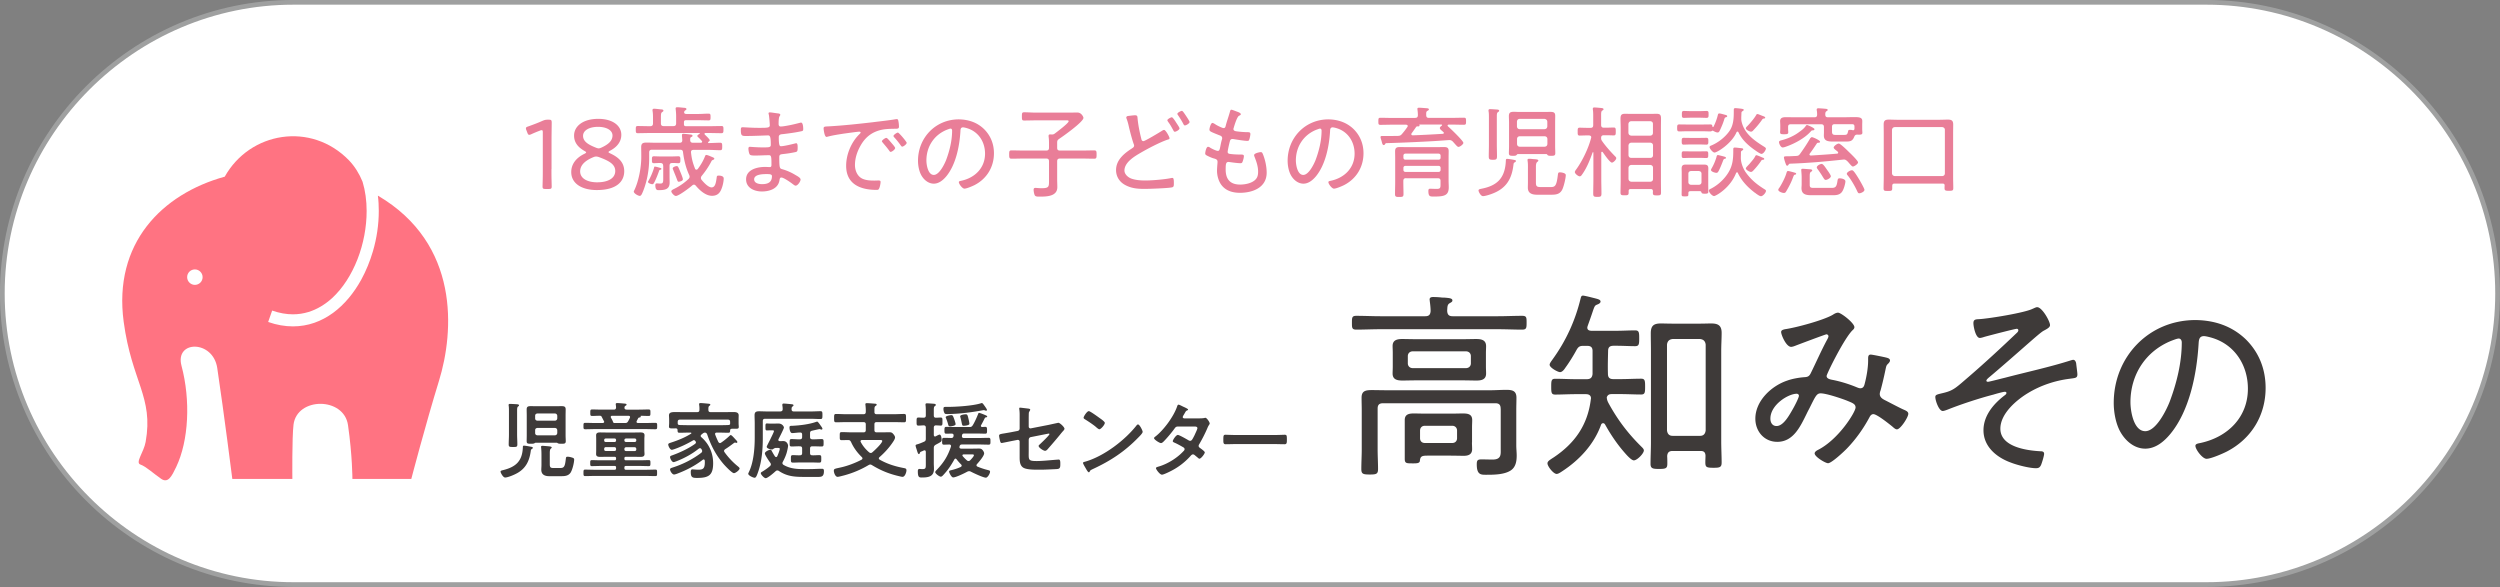
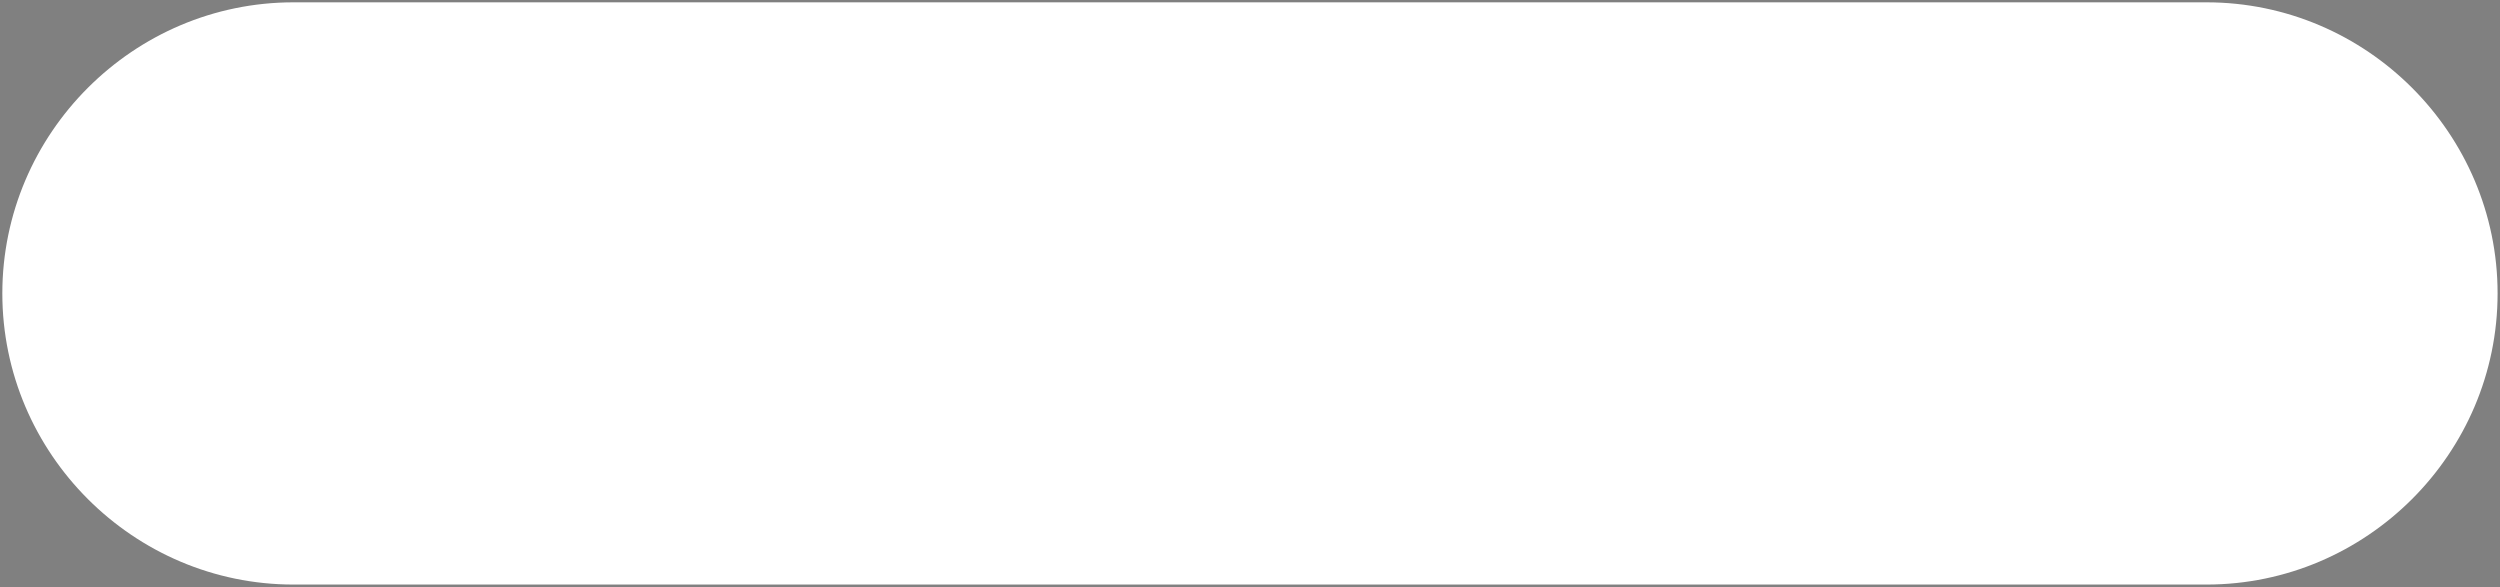
<svg xmlns="http://www.w3.org/2000/svg" viewBox="0 0 300.57 70.57">
  <rect x="0" y="0" width="300.57" height="70.57" fill="#808080" stroke="none" />
  <path d="M300.28 35.28c0 19.25-15.75 35-35 35h-230c-19.25 0-35-15.75-35-35s15.75-35 35-35h230c19.25 0 35 15.75 35 35z" fill-rule="evenodd" clip-rule="evenodd" fill="#fff" />
-   <path d="M300.28 35.28c0 19.25-15.75 35-35 35h-230c-19.25 0-35-15.75-35-35s15.75-35 35-35h230c19.25 0 35 15.75 35 35z" fill="none" stroke="#9fa0a0" stroke-width=".567" stroke-miterlimit="10" />
-   <path d="M174.66 38.02h5.45c.96 0 1.92-.05 2.88-.05.55 0 .55.19.55.84 0 .62-.02.82-.55.82-.96 0-1.92-.05-2.88-.05h-14.16c-.96 0-1.92.05-2.88.05-.53 0-.53-.22-.53-.82 0-.62 0-.84.53-.84.96 0 1.92.05 2.88.05h5.4c.43 0 .62-.17.65-.62 0-.36-.05-.82-.1-1.18 0-.07-.02-.14-.02-.22 0-.26.24-.29.43-.29.31 0 .65.02.94.05.14.02.26.02.41.02.55.05.96.07.96.34 0 .17-.14.22-.34.34-.29.17-.26.48-.29.91.03.48.22.65.67.65zm5.76 11.11c0-.46-.19-.65-.65-.65H166.3c-.48 0-.67.19-.67.65v4.92c0 .77.05 1.56.05 2.33 0 .6-.19.67-.98.67-.84 0-1.03-.07-1.03-.67 0-.77.05-1.56.05-2.33v-4.7c0-.5-.02-1.01-.02-1.54 0-.82.5-.91 1.22-.91.62 0 1.25.02 1.9.02h12.34c.65 0 1.3-.05 1.94-.05.7 0 1.22.1 1.22.94 0 .5-.02.98-.02 1.49v4.25c0 .41.05.82.05 1.22 0 .65-.1 1.37-.7 1.78-.79.53-2.09.53-3.02.53-.6 0-1.08-.02-1.08-1.25 0-.5.1-.6.62-.6.29 0 .7.02 1.3.02 1.06 0 .96-.67.96-1.27v-4.85zm-1.77-5.06c0 .29.02.55.02.84 0 .72-.55.84-1.15.84-.53 0-1.03-.02-1.56-.02h-5.81c-.53 0-1.03.02-1.54.02-.6 0-1.18-.1-1.18-.84 0-.26.02-.5.02-.84v-1.63c0-.36-.02-.58-.02-.84 0-.72.55-.84 1.15-.84.53 0 1.03.02 1.56.02h5.81c.53 0 1.03-.02 1.54-.02.62 0 1.18.12 1.18.86 0 .26-.02.55-.02.82v1.63zm-1.68 9.12c0 .26.02.53.02.82 0 .6-.43.79-.98.79-.53 0-1.06-.02-1.58-.02h-2.83c-.67 0-.84.1-.89.62-.02.34-.48.31-.96.31-.67 0-.86-.02-.86-.55V50.5c0-.67.48-.79 1.06-.79.5 0 1.01.02 1.49.02h3c.48 0 .98-.02 1.46-.02.6 0 1.1.1 1.1.79 0 .29-.02.58-.02.84v1.85zm-7.71-9.51c0 .34.24.58.6.58h6.38c.36 0 .6-.24.6-.58v-.86c0-.34-.24-.58-.6-.58h-6.38c-.36 0-.6.24-.6.58v.86zm1.47 9c0 .36.22.58.58.58h3.29c.34 0 .58-.22.58-.58v-.91c0-.34-.24-.58-.58-.58h-3.29c-.36 0-.58.24-.58.58v.91zm22.01-1.8c-.14 0-.22.1-.26.22-.84 2.33-2.59 4.2-4.63 5.54-.19.12-.48.34-.7.34-.38 0-1.1-.91-1.1-1.27 0-.24.24-.38.53-.58l.22-.14c2.54-1.7 4.08-3.89 4.46-6.96 0-.05.02-.1.02-.14 0-.38-.29-.5-.6-.5h-1.25c-.82 0-1.68.05-2.45.05-.46 0-.48-.24-.48-.96 0-.7.02-.94.48-.94.82 0 1.63.05 2.45.05h1.34c.43 0 .65-.17.7-.62V42.2c0-.46-.22-.62-.67-.62h-.43c-.43 0-.6.1-.82.48-.36.67-.91 1.56-1.37 2.18-.12.19-.36.5-.62.5s-1.25-.53-1.25-.89c0-.19.26-.5.36-.65 1.61-2.23 2.71-4.63 3.36-7.3.05-.17.07-.36.29-.36.14 0 .84.17 1.03.22.74.19 1.08.24 1.08.5 0 .17-.22.29-.36.34-.34.14-.34.14-.65 1.06-.12.36-.29.84-.53 1.51-.02.07-.05.14-.05.22 0 .29.22.36.46.38h3.05c.77 0 1.54-.05 2.23-.05.48 0 .5.24.5.96 0 .7-.02.94-.5.94-.7 0-1.46-.05-2.23-.05h-.34c-.46 0-.67.17-.67.62-.02.91-.05 1.82-.02 2.74 0 .46.19.65.65.65h.89c.82 0 1.63-.05 2.45-.05.46 0 .48.24.48.96 0 .7-.02.94-.48.94-.82 0-1.63-.05-2.45-.05h-1.06c-.31 0-.5.07-.62.38.02.29.07.43.19.67 1.1 2.02 2.33 3.65 3.96 5.26.12.12.31.29.31.46 0 .38-.82 1.2-1.2 1.2-.31 0-.89-.67-1.1-.91-.91-1.03-1.7-2.21-2.35-3.38-.06-.1-.13-.18-.25-.18zm8.35 3.34c-.43 0-.62.19-.65.62.02.31.02.6.02.89 0 .58-.17.65-1.01.65-.72 0-1.01-.05-1.01-.6 0-.86.05-1.73.05-2.59V42.15c0-.67-.02-1.37-.02-2.06 0-.89.31-1.2 1.2-1.2.46 0 .89.02 1.34.02h3.43c.43 0 .86-.02 1.3-.02.82 0 1.25.24 1.25 1.13 0 .72-.05 1.44-.05 2.14v10.92c0 .84.05 1.7.05 2.54 0 .58-.26.62-.98.62-.84 0-.98-.07-.98-.65 0-.29.02-.55.02-.82-.02-.38-.19-.55-.58-.55h-3.38zm3.31-1.82c.41 0 .62-.24.67-.65V41.43c-.05-.41-.26-.62-.67-.67h-3.31c-.41.05-.62.26-.67.67v10.32c.05.41.26.65.67.65h3.31zm18.55-13.06c0 .14-.1.26-.22.36-1.01.98-3.12 5.26-3.12 5.5 0 .36.48.43.86.5.91.19 1.9.5 2.76.86.12.05.29.12.43.12.36 0 .46-.26.53-.55.22-.84.41-1.9.41-2.78v-.19c0-.24 0-.53.31-.53.19 0 1.7.31 1.94.38.17.05.38.12.38.34 0 .1-.07.19-.14.29-.29.29-.29.26-.41.84-.17.82-.36 1.63-.58 2.45-.05.1-.1.31-.1.43 0 .38.29.58.6.74.48.24 1.87.98 2.28 1.15.22.1.55.22.55.5 0 .41-.94 1.87-1.37 1.87-.19 0-.41-.22-.55-.34-.38-.31-1.85-1.49-2.28-1.49-.22 0-.36.17-.46.36-.7 1.32-1.63 2.64-2.69 3.74-.34.36-1.87 1.8-2.3 1.8-.31 0-1.61-.77-1.61-1.18 0-.19.24-.34.38-.41 2.52-1.27 4.54-4.58 4.54-5.11 0-.43-.38-.55-1.08-.84-.67-.26-2.45-.86-3.12-.86-.46 0-.62.34-1.22 1.54-.12.26-.29.55-.46.91-.74 1.49-1.58 3.38-3.53 3.38-1.58 0-2.64-1.27-2.64-2.78 0-2.14 1.92-3.94 3.82-4.58.6-.22 1.39-.36 2.02-.41.41-.02.62-.07.82-.48.65-1.32 1.25-2.69 1.94-3.98.07-.12.19-.34.19-.46 0-.17-.17-.24-.24-.24-.1 0-3.34 1.22-3.65 1.34-.17.07-.43.17-.6.17-.6 0-1.2-1.46-1.2-1.78 0-.24.26-.29.46-.34 1.34-.19 4.63-1.08 5.74-1.73.19-.12.41-.26.65-.26.38.02 1.96 1.25 1.96 1.75zm-10.1 10.99c0 .48.24.89.74.89.86 0 1.58-1.39 1.97-2.06.17-.29.72-1.34.72-1.58 0-.14-.12-.24-.26-.24-.99-.01-3.17 1.31-3.17 2.99zm33.62-11.25c0 .26-.29.43-.74.67-.29.14-1.1.86-2.02 1.66-.6.53-3.55 3.12-4.63 4.01-.1.1-.26.22-.26.36 0 .05.05.12.19.12.17 0 1.7-.41 2.02-.48 2.66-.7 5.35-1.27 7.99-2.11.07-.02.17-.05.24-.05.24 0 .34.29.36.48.02.22.14 1.06.14 1.27 0 .46-.26.43-.96.53-1.73.22-3.43.79-4.92 1.68-1.44.86-3.38 2.5-3.38 4.32 0 2.18 3.14 2.62 4.78 2.71.22 0 .48.02.48.31 0 .24-.26 1.08-.36 1.32-.14.31-.29.41-.62.41-.79 0-2.26-.38-3-.67-1.73-.62-3.31-1.92-3.31-3.89 0-1.75 1.2-3.17 2.52-4.18.1-.07.24-.17.24-.31 0-.1-.1-.14-.19-.14-.19 0-1.13.26-1.37.34-1.61.41-3.96 1.18-5.5 1.8-.14.05-.43.17-.6.17-.46 0-.89-1.25-.89-1.68 0-.29.24-.31 1.01-.5 1.2-.29 1.51-.65 3.05-1.97 1.97-1.7 3.89-3.48 5.78-5.28.07-.07.14-.17.14-.26 0-.12-.07-.19-.19-.19-.22 0-3.43.84-3.86.96-.14.05-.43.14-.58.14-.5 0-.77-1.37-.77-1.78 0-.46.29-.46.7-.48 1.2-.07 5.5-.77 6.43-1.25.14-.05.38-.19.53-.19.59-.01 1.55 1.69 1.55 2.15zm23.57 1.75c1.58 1.58 2.35 3.58 2.35 5.81 0 3.29-1.7 6.1-4.63 7.63-.5.26-1.94.89-2.47.89-.5 0-1.34-1.13-1.34-1.56 0-.26.38-.29.6-.34 3.26-.7 5.71-3.07 5.71-6.53 0-2.78-1.54-5.26-4.27-6.1-.22-.07-.79-.22-1.01-.22-.62 0-.62.53-.65.98-.22 3.55-1.08 7.99-3.41 10.8-.74.89-1.75 1.75-3 1.75-1.37 0-2.47-1.01-3.07-2.16-.5-.98-.72-2.26-.72-3.34 0-5.54 4.22-9.96 9.82-9.96 2.3.02 4.41.72 6.09 2.35zm-8.98.14c-3.1 1.25-4.92 4.08-4.92 7.39 0 1.06.38 3.48 1.78 3.48 1.3 0 2.54-2.52 2.95-3.58.86-2.3 1.44-4.73 1.44-7.08 0-.26-.12-.48-.38-.48-.22.01-.67.2-.87.27zM63.82 54.17c-.15 1.18-.56 2.11-1.63 2.71-.31.18-1.11.53-1.46.53-.26 0-.55-.59-.55-.7 0-.13.16-.15.35-.2 1.5-.38 2.25-1.08 2.33-2.67.01-.19 0-.26.14-.26s.57.08.73.11c.17.03.33.04.33.15 0 .08-.08.12-.14.16-.08.06-.09.09-.1.17zm-2.63-4.71c0-.23 0-.46-.03-.67-.01-.04-.01-.07-.01-.1 0-.12.09-.13.18-.13.15 0 .64.03.81.04.09.01.26.02.26.13 0 .07-.05.1-.11.14-.11.08-.12.25-.12.53v2.84c0 .4.03.79.03 1.19 0 .31-.12.31-.51.31-.42 0-.53-.01-.53-.31 0-.4.03-.79.03-1.19v-2.78zm3.2 3.77c-.05.01-.07.02-.11.05-.1.06-.22.07-.34.07h-.09c-.33 0-.53.02-.53-.3 0-.23.01-.47.01-.71v-2.39c0-.24-.01-.48-.01-.72 0-.35.16-.4.53-.4.17 0 .37.01.63.01h2.37c.25 0 .46-.01.63-.01.36 0 .53.05.53.39 0 .24-.01.49-.01.73v2.39c0 .24.02.48.02.71 0 .32-.21.3-.55.3h-.09c-.11 0-.23-.01-.32-.06a.266.266 0 00-.1-.06h-2.57zm2.33-2.65c.17-.02.26-.11.28-.28v-.31c-.02-.17-.11-.26-.28-.28h-2.11c-.17.02-.27.11-.27.28v.31c0 .17.1.26.27.28h2.11zm-2.11.87c-.17.02-.27.1-.27.28v.33c0 .17.1.26.27.28h2.11c.17-.02.26-.11.28-.28v-.33c-.02-.18-.11-.26-.28-.28h-2.11zm2.73 4.82c.47 0 .58-.16.68-1.04.03-.24.03-.32.22-.32.15 0 .35.04.5.09.21.06.29.11.29.25 0 .38-.22 1.28-.44 1.59-.27.38-.69.41-1.12.41h-1.44c-.52 0-.95-.18-.95-.77 0-.19.02-.37.02-.56v-1.27c0-.23-.01-.58-.04-.82 0-.03-.01-.07-.01-.1 0-.1.07-.13.17-.13.05 0 .14.01.19.01l.34.03c.38.03.58.05.58.16 0 .06-.05.09-.11.14-.11.1-.12.33-.12.56v1.3c0 .41.09.47.5.47h.74zm6.45-7.02c.2 0 .27-.08.28-.28l-.03-.29c-.01-.02-.01-.06-.01-.08 0-.12.08-.14.18-.14.23 0 .62.04.86.06.08.01.26.01.26.13 0 .07-.06.09-.13.14-.09.05-.11.11-.12.2v.04c0 .17.13.22.28.22h1.44c.39 0 .77-.02 1.16-.02.25 0 .24.09.24.39 0 .32 0 .39-.24.39-.3 0-.6-.02-.9-.02-.02 0-.03.01-.03.05.02.1-.02.13-.11.15-.09.01-.16.02-.2.11-.06.11-.11.21-.17.32-.01.03-.02.06-.02.1 0 .1.08.13.17.14h.89c.4 0 .79-.02 1.19-.02.23 0 .23.08.23.39 0 .3 0 .38-.23.38-.4 0-.79-.02-1.19-.02h-6.02c-.39 0-.79.02-1.19.02-.23 0-.23-.08-.23-.38 0-.31 0-.39.23-.39.4 0 .8.02 1.19.02h.89c.09-.01.18-.04.18-.15 0-.03-.01-.05-.03-.08-.07-.13-.19-.36-.25-.48-.03-.07-.09-.16-.18-.16-.33-.01-.65.02-.98.02-.23 0-.23-.09-.23-.39 0-.3 0-.39.24-.39.39 0 .77.02 1.16.02h1.42zm.28 5.86c0-.13-.05-.19-.19-.19h-.94c-.25 0-.51.01-.77.01-.25 0-.5-.03-.5-.34 0-.14.01-.27.01-.46V52.8c0-.2-.01-.33-.01-.46 0-.31.23-.35.48-.35.27 0 .53.01.79.01h3.27c.26 0 .52-.01.77-.01s.51.03.51.34c0 .15-.02.28-.02.47v1.33c0 .19.02.32.02.46 0 .31-.25.34-.5.34-.26 0-.52-.01-.78-.01h-.95c-.13 0-.19.05-.19.19v.04c0 .13.06.19.19.19h1.67c.36 0 .71-.02 1.07-.02.2 0 .2.1.2.36 0 .25 0 .36-.2.36-.36 0-.71-.02-1.07-.02h-1.67c-.13 0-.19.05-.19.19v.08c0 .13.06.19.19.19h2.37c.39 0 .78-.02 1.17-.02.21 0 .2.1.2.39 0 .28.01.39-.2.39-.39 0-.78-.02-1.17-.02h-6.11c-.39 0-.78.02-1.17.02-.2 0-.2-.12-.2-.39 0-.28 0-.39.2-.39.39 0 .78.02 1.17.02h2.36c.14 0 .19-.06.19-.19v-.08c0-.14-.05-.19-.19-.19h-1.66c-.35 0-.71.02-1.07.02-.19 0-.19-.12-.19-.36 0-.25 0-.36.19-.36.36 0 .72.02 1.07.02h1.66c.14 0 .19-.06.19-.19v-.04zm-1.24-2.39c-.12 0-.19.07-.19.19v.04c0 .12.07.19.19.19h1.05c.12 0 .19-.07.19-.19v-.04c0-.12-.07-.19-.19-.19h-1.05zm1.24 1.23c-.01-.11-.07-.19-.19-.19h-1.05c-.12 0-.18.08-.19.19v.08c0 .12.07.19.19.19h1.05c.12 0 .19-.07.19-.19v-.08zm-.22-3.09h1.28c.21 0 .29-.04.4-.23.07-.13.14-.26.2-.4.01-.03.02-.06.02-.09 0-.11-.09-.15-.19-.15H73.6c-.09 0-.17.03-.17.14 0 .03.01.05.02.09.08.13.19.32.24.47.03.08.06.16.16.17zm1.22 2.09c0 .12.08.18.19.19h1.04c.12 0 .2-.07.2-.19v-.04c0-.12-.08-.19-.2-.19h-1.04c-.11.01-.19.07-.19.19v.04zm1.23 1.28c.12 0 .2-.07.2-.19v-.08c-.01-.11-.08-.19-.2-.19h-1.04c-.11.01-.18.08-.19.19v.08c0 .12.08.18.19.19h1.04zm8.03-1.98c-.04.04-.09.09-.09.16s.04.12.09.16c.92.8 1.41 1.91 1.41 3.12 0 1.47-.56 1.77-1.94 1.77-.55 0-.75-.06-.75-.72 0-.14.02-.31.2-.31.03 0 .09.01.13.01.18.01.37.03.55.03.56 0 .81-.09.81-.89 0-.07 0-.13-.01-.2-.01-.08-.05-.14-.13-.14-.05 0-.08.02-.11.04-.93.72-2 1.27-3.1 1.68-.08.03-.26.09-.35.09-.22 0-.48-.41-.48-.62 0-.13.16-.17.34-.23 1.2-.38 2.4-.99 3.41-1.76.06-.06.11-.11.11-.21 0-.09-.04-.15-.08-.22s-.09-.12-.18-.12c-.06 0-.1.02-.16.06-.8.64-1.73 1.14-2.68 1.51-.09.03-.26.1-.34.1-.2 0-.42-.43-.42-.61 0-.13.13-.16.27-.21.93-.34 1.93-.8 2.73-1.37.06-.05.11-.1.11-.18 0-.07-.04-.12-.08-.17-.03-.04-.07-.1-.17-.1-.04 0-.07.01-.1.03-.74.43-1.43.76-2.24 1.05-.07.02-.23.08-.31.08-.21 0-.43-.45-.43-.64 0-.13.17-.17.31-.22.84-.27 1.67-.6 2.42-1.07.03-.01.05-.04.05-.07 0-.05-.05-.07-.09-.07h-.2c-.38 0-.76.02-1.14.02-.24 0-.22-.14-.23-.33-.01-.16-.1-.2-.24-.2-.08.01-.16.01-.24.01-.38 0-.55.01-.55-.23 0-.13.02-.27.02-.41v-.4c0-.23-.02-.41-.02-.52 0-.36.28-.41.8-.41.25 0 .54.01.88.01h1.7c.2 0 .28-.08.28-.27.01-.2 0-.4-.03-.59 0-.03-.01-.06-.01-.09 0-.13.1-.14.19-.14.2 0 .76.06.97.08.07.01.19.02.19.12 0 .06-.06.09-.12.14-.11.08-.12.21-.11.49 0 .19.09.26.28.26h1.69c.35 0 .7-.01 1.06-.01.28 0 .61.04.61.4 0 .11-.01.31-.01.53v.45c0 .13.02.27.02.41 0 .24-.16.22-.55.22h-.25c-.13 0-.22.03-.24.17 0 .2 0 .31-.23.31-.38 0-.76-.02-1.13-.02h-.24c-.11 0-.21.04-.21.17 0 .03.01.05.02.08.11.31.23.56.37.87.05.07.1.14.2.14.06 0 .1-.03.15-.06.34-.23.66-.49.96-.77.07-.06.12-.13.19-.13.08 0 .25.17.6.56.08.08.19.2.19.27 0 .06-.04.11-.1.11-.03 0-.06-.01-.09-.02s-.06-.02-.09-.02c-.04 0-.07.02-.11.04-.35.26-.7.53-1.08.76-.07.06-.13.12-.13.21 0 .06.03.1.06.15.45.63.99 1.2 1.59 1.69.06.05.22.17.22.26 0 .2-.49.57-.68.57-.24 0-1.08-.9-1.26-1.11-.91-1.07-1.5-2.2-1.95-3.53-.05-.14-.12-.22-.28-.24-.12.02-.17.04-.27.12l-.15.12zm3.45-1.52c0-.19-.08-.28-.28-.28h-5.74c-.2 0-.28.09-.28.28v.19c.02.15.11.17.24.18.37.01.74.02 1.11.02h3.59c.37 0 .75 0 1.13-.02.12 0 .23-.03.23-.16v-.21zm9.69-1.26c.41 0 .82-.03 1.17-.03.23 0 .24.1.24.47s-.01.47-.24.47c-.39 0-.78-.03-1.17-.03h-5.49c-.19 0-.27.09-.27.28v2.05c0 1.35-.12 2.84-.58 4.11-.14.4-.24.65-.4.65-.18 0-.77-.27-.77-.48 0-.05.05-.14.07-.19.58-1.17.71-2.87.71-4.16v-1.74c0-.31-.02-.62-.02-.94 0-.39.18-.48.55-.48.32 0 .64.02.96.02h1.59c.19-.02.27-.08.28-.27 0-.15-.01-.31-.04-.45v-.09c0-.12.08-.14.18-.14.15 0 .75.06.93.08.08.01.23.02.23.13 0 .07-.05.09-.12.15-.11.08-.11.19-.11.33 0 .19.1.26.27.26h2.03zm-4.67 4.57c-.06 0-.62-.08-.62-.33 0-.06.24-.51.39-.81.07-.13.11-.23.13-.27.06-.12.35-.7.35-.79 0-.11-.12-.1-.2-.1h-.2c-.21 0-.4.01-.44.01-.19 0-.18-.13-.18-.42 0-.28-.01-.42.18-.42.04 0 .23.02.44.02h.32c.21 0 .42-.01.62-.01.48 0 .66.38.66.48 0 .14-.54 1.19-.65 1.4-.01.03-.02.06-.02.09 0 .1.07.14.16.15.15 0 .29-.01.44-.01.42 0 .57.4.57.56 0 .15-.08.5-.12.66-.09.41-.31.91-.51 1.27-.03.06-.05.1-.05.16 0 .1.06.16.13.21.78.46 1.59.51 2.43.51h.7c.51 0 1.01-.04 1.52-.04.18 0 .21.12.21.28 0 .72-.34.7-.82.7h-1.39c-1.21 0-2.17-.02-3.21-.72a.3.3 0 00-.18-.06c-.09 0-.15.04-.21.09-.19.18-.95.84-1.19.84-.19 0-.59-.43-.59-.6 0-.1.13-.16.22-.21.29-.18.64-.42.89-.65.06-.06.1-.11.1-.2 0-.08-.03-.13-.07-.19-.14-.19-.65-.93-.65-1.13 0-.22.52-.44.65-.44.12 0 .16.11.2.19.11.21.23.41.36.61.04.04.08.08.14.08.07 0 .11-.04.14-.1.08-.17.3-.72.3-.89 0-.12-.16-.11-.35-.11h-.15c-.11.01-.23.09-.33.16-.04.03-.07.03-.12.03zm4.59.43c0 .19.08.27.28.27.27.01.55-.02.83-.02.26 0 .24.14.24.45s.01.45-.24.45c-.32 0-.63-.02-.95-.02h-1.27c-.32 0-.63.02-.95.02-.26 0-.24-.14-.24-.45s-.02-.45.24-.45c.28 0 .56.03.83.02.2 0 .28-.08.28-.27v-.53c0-.2-.08-.28-.28-.28-.33-.01-.66.02-.99.02-.24 0-.23-.13-.23-.45 0-.3-.01-.44.22-.44.34 0 .67.04 1 .03.2 0 .28-.09.28-.28v-.29c0-.15-.06-.25-.22-.25h-.04c-.24 0-.73.07-.94.07-.25 0-.32-.49-.32-.65 0-.24.08-.22.4-.23.84-.04 2.01-.18 2.8-.47.03-.01.1-.03.13-.03.1 0 .37.41.43.5.06.08.2.26.2.36 0 .05-.05.1-.1.1-.04 0-.1-.02-.13-.03a.308.308 0 00-.13-.03c-.03 0-.75.16-.87.19-.2.04-.26.12-.26.32v.44c0 .19.08.26.28.28h.15c.32 0 .65-.03.97-.03.24 0 .23.13.23.45 0 .31.01.44-.23.44-.32 0-.65-.02-.97-.02h-.15c-.2 0-.28.08-.28.28v.53zm7.74-4.95c0 .2.08.28.28.28h2.05c.41 0 .83-.03 1.24-.03.24 0 .23.13.23.5 0 .38.01.5-.23.5-.41 0-.83-.02-1.24-.02h-2.05c-.2 0-.28.08-.28.27v.68c0 .2.08.28.28.28h.67c.28 0 .55-.01.82-.01.21 0 .33.02.47.18.1.11.24.29.24.44 0 .19-.19.46-.29.61-.45.66-.99 1.25-1.58 1.76-.05.05-.08.09-.08.15 0 .08.05.12.11.16.95.53 1.87.81 2.93 1.01.19.04.28.07.28.28 0 .2-.17.77-.47.77-.08 0-.21-.03-.29-.05-1.25-.28-2.27-.68-3.37-1.35-.07-.04-.13-.08-.22-.08-.08 0-.14.03-.21.07-.93.55-1.91.96-2.95 1.24-.17.04-.62.17-.77.17-.28 0-.45-.51-.45-.73s.1-.24.59-.35c.11-.02.22-.05.36-.08.77-.18 1.68-.53 2.38-.9.06-.04.11-.09.11-.16 0-.06-.03-.11-.07-.15-.54-.52-1-1.14-1.3-1.82-.09-.15-.14-.23-.32-.23-.27-.01-.53.01-.79.01s-.25-.1-.25-.48-.01-.49.25-.49c.42 0 .83.03 1.25.03h1.35c.19 0 .28-.08.28-.28v-.68c0-.19-.09-.27-.28-.27h-2.05c-.42 0-.83.02-1.24.02-.24 0-.24-.12-.24-.5s0-.5.24-.5c.41 0 .82.03 1.24.03h2.05c.19 0 .28-.09.28-.28.01-.27-.01-.55-.04-.82 0-.02-.01-.06-.01-.09 0-.12.08-.14.18-.14.2 0 .7.04.92.06.09 0 .26.01.26.13 0 .07-.07.1-.14.15-.13.09-.13.21-.13.56v.15zm-1.48 3.38c-.1.01-.19.04-.19.15 0 .04.01.06.03.1.24.46.59.88.99 1.22.06.05.12.09.21.09.08 0 .13-.03.19-.08.24-.2 1.19-1.09 1.19-1.36 0-.11-.12-.12-.33-.12h-2.09zm7.66 1.42c-.01-.06-.02-.18-.16-.18-.03 0-.05.01-.08.02-.1.04-.17.08-.23.1-.2.08-.21.09-.25.22-.02.05-.06.11-.12.11-.1 0-.16-.21-.26-.54-.03-.11-.07-.19-.11-.36-.01-.04-.02-.08-.02-.12 0-.11.14-.13.23-.16.23-.06.53-.19.76-.29.19-.08.24-.16.24-.38v-1.32c0-.18-.07-.27-.26-.28-.2.01-.46.03-.63.03-.23 0-.22-.15-.22-.48 0-.35-.01-.49.22-.49.2 0 .41.02.61.02s.28-.08.28-.28v-.47c0-.15 0-.3-.01-.45 0-.1-.03-.32-.03-.38 0-.13.08-.15.19-.15.14 0 .64.04.8.05.09.01.25.02.25.14 0 .09-.07.11-.13.16-.1.07-.11.22-.11.5v.6c0 .19.07.28.26.28s.38-.02.57-.02c.23 0 .21.14.21.48 0 .35.01.49-.21.49-.01 0-.52-.03-.56-.03-.2 0-.27.11-.27.28v.88c.01.09.04.18.15.18.03 0 .05-.01.08-.02.09-.05.38-.21.46-.21.21 0 .25.48.25.64 0 .19-.07.23-.43.43-.08.04-.17.09-.28.15-.18.11-.23.2-.23.41v1.82c0 .23.02.45.02.68 0 .96-.73 1.03-1.5 1.03-.31 0-.44-.08-.44-.75 0-.16.03-.28.21-.28.06 0 .2.02.33.02.43 0 .42-.14.42-.65v-1.43zm6.4-4.68c.09 0 .42.13.62.21.04.02.08.04.11.05.1.04.25.1.25.18s-.09.09-.15.1c-.07.01-.11.03-.14.09-.14.28-.28.56-.44.84a.14.14 0 00-.03.09c0 .1.07.13.16.14.12-.01.25-.02.38-.02.21 0 .2.18.2.45 0 .23 0 .37-.2.37-.36 0-.73-.02-1.09-.02h-1.45c-.17 0-.24.06-.27.22-.01.04-.01.08-.01.12 0 .15.11.2.24.2h1.83c.38 0 .76-.02 1.15-.02.22 0 .21.16.21.44 0 .25 0 .38-.21.38-.39 0-.77-.02-1.15-.02h-2.05c-.17 0-.25.05-.3.21l-.01.03c0 .02-.01.05-.01.08 0 .13.1.17.21.18h1.35c.26 0 .52-.01.79-.01.2 0 .32.04.45.2.08.1.17.25.17.38 0 .31-.64 1.05-.86 1.29-.03.04-.06.08-.06.14 0 .09.06.13.12.16.35.15.79.3 1.16.39.3.08.35.09.35.22 0 .23-.29.72-.5.72-.31 0-1.48-.55-1.8-.72a.394.394 0 00-.21-.06c-.09 0-.16.03-.23.06-.31.18-1.37.69-1.69.69-.22 0-.49-.57-.49-.7s.14-.14.25-.17c.38-.09.79-.22 1.15-.39.06-.04.11-.08.11-.16 0-.06-.03-.1-.07-.14-.19-.19-.38-.4-.54-.62-.04-.04-.07-.08-.13-.08-.07 0-.11.05-.14.1-.39.7-.79 1.3-1.34 1.88-.07.08-.18.19-.29.19-.18 0-.67-.38-.67-.54 0-.11.15-.24.22-.32.82-.86 1.29-1.62 1.67-2.75 0-.03.01-.05.01-.08 0-.12-.09-.17-.2-.18-.22.01-.44.02-.67.02-.22 0-.2-.17-.2-.44 0-.25 0-.38.21-.38.25 0 .63.01.9.02.16-.01.23-.07.26-.22.01-.05.01-.09.01-.11 0-.14-.1-.2-.23-.2-.22 0-.45.01-.67.01-.21 0-.2-.17-.2-.46 0-.21.01-.36.2-.36.36 0 .72.02 1.09.02h1.7c.21 0 .29-.03.41-.21.2-.31.49-.95.63-1.31.04-.11.06-.18.13-.18zm.85-.26c-.04 0-.09-.02-.12-.03-.05-.02-.11-.04-.15-.04s-.12.01-.16.02c-1.33.25-2.92.45-4.27.45-.21 0-.28-.01-.36-.23a.986.986 0 01-.07-.38c0-.23.07-.25.25-.25h.18c1.07 0 3.03-.12 4.03-.42a.47.47 0 01.16-.04c.07 0 .16.11.23.21.04.06.09.12.13.18.1.15.25.35.25.44 0 .05-.05.09-.1.09zm-4.34 1.88c-.19 0-.2-.14-.26-.35-.06-.22-.14-.42-.22-.63a.284.284 0 01-.04-.12c0-.17.59-.25.68-.25.16 0 .2.08.36.53.04.12.15.45.15.56 0 .19-.53.26-.67.26zm1.65-.07c-.17 0-.18-.04-.25-.36a9.13 9.13 0 00-.17-.72c-.01-.02-.01-.04-.01-.06 0-.18.54-.24.66-.24.21 0 .23.07.35.59.03.11.1.45.1.55 0 .19-.54.24-.68.24zm-.01 3.44c-.07.01-.15.03-.15.12 0 .04.02.07.04.1.18.2.29.32.5.5.06.05.11.08.19.08.09 0 .15-.04.21-.1.1-.1.44-.46.44-.59 0-.1-.09-.11-.23-.11h-1zm7.82-.38c0 1.04-.1 1.18.97 1.18.72 0 1.78-.12 2.5-.17.04 0 .1-.01.14-.01.19 0 .19.27.19.5 0 .25.01.49-.17.59-.1.05-.23.05-.33.06-.37.02-1.44.07-1.77.07h-.49c-.6 0-1.4-.03-1.73-.27-.37-.26-.4-.76-.4-1.21V53.1c0-.14-.12-.24-.27-.21l-.51.1c-.17.03-1.31.27-1.37.27-.13 0-.16-.1-.2-.23-.04-.15-.12-.51-.12-.65 0-.17.15-.2.66-.28.22-.04.49-.08.85-.15l.72-.14a.29.29 0 00.24-.29v-1.29c0-.34.01-.68-.04-1 0-.03-.01-.08-.01-.12 0-.07.03-.1.11-.1.05 0 .84.1.95.11.07.01.26.03.26.13 0 .05-.06.16-.09.21-.07.11-.08.15-.08.28-.01.29-.01.57-.01.86v.69c0 .14.12.24.26.21l2.15-.42c.13-.03 1.14-.25 1.15-.25.19 0 .74.52.74.72 0 .07-.06.14-.1.2-.16.17-.31.35-.45.53-.46.56-.92 1.1-1.39 1.63-.1.12-.23.29-.4.29-.18 0-.77-.37-.77-.59 0-.07.11-.15.18-.22.16-.15 1.12-1.06 1.12-1.19 0-.05-.03-.07-.07-.07-.06 0-.28.05-.35.06l-1.81.36c-.18.04-.24.15-.26.32v1.38zm13.7-2.33c0 .17-.4.56-.53.69-1.62 1.67-3.32 2.79-5.43 3.77-.33.16-.34.17-.42.34-.02.04-.05.06-.1.06-.11 0-.32-.4-.39-.52-.06-.1-.3-.5-.3-.6 0-.11.18-.13.31-.17 2.21-.65 4.71-2.54 6.13-4.35.04-.05.1-.11.17-.11.2 0 .56.74.56.89zm-5.16-1.65c.13.09.61.42.61.57 0 .23-.47.77-.66.77-.08 0-.27-.15-.4-.27-.28-.25-.97-.71-1.33-.93-.08-.05-.16-.1-.16-.19 0-.15.4-.79.63-.79.16 0 1.12.7 1.31.84zm11.99.03c.2 0 .44-.01.61-.05.03-.01.07-.02.1-.02.17 0 .52.52.52.68 0 .06-.03.1-.06.15-.12.18-.17.29-.25.49-.28.64-.6 1.26-.95 1.86-.04.06-.07.12-.07.2 0 .13.09.19.18.26.12.09.56.39.56.52 0 .17-.45.76-.64.76-.06 0-.11-.04-.15-.08-.14-.12-.27-.22-.41-.34-.06-.05-.13-.1-.22-.1-.14 0-.25.14-.34.24a7.94 7.94 0 01-2.18 1.69c-.22.12-1 .51-1.21.51-.26 0-.72-.64-.72-.78 0-.12.17-.15.43-.23 1.04-.33 2.11-1 2.86-1.8.07-.07.15-.15.15-.25s-.05-.16-.12-.21a12 12 0 00-1-.54c-.1-.04-.3-.11-.3-.22 0-.14.39-.75.61-.75.17 0 1.09.53 1.29.65.06.03.12.06.19.06.19 0 .28-.19.55-.72.01-.03.03-.08.06-.14.1-.21.26-.56.26-.66 0-.21-.26-.2-.41-.2h-1.91c-.24 0-.31.08-.44.26-.33.46-.9 1.14-1.3 1.54-.08.08-.2.19-.32.19-.18 0-.83-.42-.83-.59 0-.08.09-.15.15-.19 1-.77 2.2-2.4 2.61-3.59.03-.08.07-.25.18-.25.08 0 .28.1.56.24.09.04.59.26.59.34 0 .06-.05.09-.1.11-.15.06-.16.09-.3.33-.04.07-.09.16-.16.27-.03.06-.08.14-.08.21 0 .1.09.14.18.15h1.83zm8.99 2c.46 0 1.11-.03 1.24-.03.27 0 .28.08.28.63 0 .32-.01.51-.27.51-.42 0-.84-.02-1.25-.02h-4.6c-.41 0-.83.02-1.25.02-.26 0-.27-.19-.27-.5 0-.56.02-.64.28-.64.13 0 .82.03 1.24.03h4.6z" fill="#3e3a39" />
-   <path d="M66.3 20.33c0 .35 0 .83.01 1.23s.02.79.02.86c0 .25-.07.3-.36.3h-.38c-.29 0-.36-.05-.36-.3 0-.08.01-.43.02-.85s.01-.9.01-1.25v-4.38c0-.2-.02-.29-.13-.29-.05 0-.12.01-.2.05-.38.14-.76.3-1.06.44-.11.05-.18.07-.24.07-.11 0-.16-.08-.23-.26l-.11-.29a.648.648 0 01-.06-.23c0-.11.08-.17.28-.23.5-.18 1.18-.43 1.66-.65.28-.12.4-.16.7-.16h.1c.31 0 .36.06.36.37 0 .41-.02 1.5-.02 2.03v3.54zm6.86-2.04c0 .05.06.08.18.14.95.44 1.71 1.04 1.71 2.15 0 1.27-.95 2.27-3.3 2.27-1.81 0-3.07-.79-3.07-2.16 0-.97.6-1.73 1.61-2.21.12-.06.18-.11.18-.16s-.05-.08-.18-.16c-.72-.41-1.27-.96-1.27-1.86 0-1.09 1.02-2.01 2.91-2.01 1.75 0 2.77.83 2.77 1.92 0 .85-.54 1.49-1.37 1.92-.11.06-.17.11-.17.16zm-1.49.53c-.1 0-.2.02-.34.08-.92.38-1.58.92-1.58 1.71 0 .85.88 1.31 2.04 1.31 1.32 0 2.18-.49 2.18-1.36 0-.84-.8-1.24-1.98-1.68-.13-.04-.22-.06-.32-.06zm.23-3.57c-1.04 0-1.8.42-1.8 1.08 0 .71.68 1.08 1.56 1.43.13.05.23.08.32.08.1 0 .2-.04.34-.1.78-.36 1.32-.79 1.32-1.45 0-.63-.72-1.04-1.74-1.04zm13.23 1.9c0 .02.02.04.06.05.48 0 .97-.04 1.39-.04.24 0 .25.12.25.46 0 .32-.01.44-.25.44-.43 0-.92-.04-1.4-.04h-1.8c-.22 0-.32.1-.3.32.08.74.2 1.22.48 1.93.02.07.08.13.17.13.07 0 .12-.04.16-.08.37-.5.65-.96.88-1.55.02-.07.07-.14.16-.14.1 0 .42.13.53.18.31.13.42.17.42.26 0 .1-.1.13-.17.16-.12.05-.13.07-.2.2-.3.59-.72 1.2-1.14 1.71-.06.07-.1.16-.1.25s.02.16.08.23c.24.3.8.91 1.2.91.47 0 .53-.64.61-1.14.02-.18.02-.28.23-.28.24 0 .62.05.62.35 0 .33-.11.84-.23 1.15-.2.58-.52.93-1.18.93-.76 0-1.48-.66-1.94-1.21-.06-.07-.13-.13-.23-.13-.08 0-.13.04-.19.08-.31.28-1.63 1.28-1.98 1.28-.22 0-.55-.41-.55-.55s.22-.24.32-.29c.64-.31 1.22-.71 1.75-1.2.07-.07.13-.16.13-.26 0-.08-.01-.14-.05-.22-.41-.9-.61-1.75-.74-2.73-.02-.23-.12-.31-.36-.31h-3.39c-.23 0-.32.11-.32.33v.72c0 1.3-.24 2.7-.72 3.91-.13.31-.23.59-.41.59-.19 0-.72-.29-.72-.52 0-.04.02-.1.05-.13.56-1.15.85-2.83.85-4.01v-.31c0-.3-.01-.59-.01-.89 0-.48.23-.55.66-.55.34 0 .68.02 1.02.02h2.95c.22 0 .31-.1.31-.31 0-.07-.04-.47-.04-.59 0-.13.06-.18.18-.18.06 0 .79.08.9.1.08.01.19.04.19.14s-.07.11-.16.16c-.12.06-.12.14-.12.36.01.24.12.32.34.32h.96c.07-.01.14-.04.14-.12 0-.04-.01-.06-.04-.1-.13-.14-.26-.29-.41-.42-.06-.05-.13-.11-.13-.19s.2-.2.28-.25c.01-.01.02-.02.02-.05 0-.02-.02-.04-.05-.04h-5.98c-.48 0-.95.02-1.43.02-.24 0-.24-.12-.24-.43 0-.32 0-.43.24-.43.48 0 .95.02 1.43.02h.06c.23 0 .34-.1.34-.34v-.59c0-.29 0-.6-.05-.89-.01-.04-.01-.07-.01-.11 0-.13.08-.17.19-.17.19 0 .55.05.74.07.17.01.38.01.38.16 0 .08-.05.11-.16.18-.13.1-.14.25-.14.68v.66c0 .24.1.34.34.34h1.15c.24 0 .34-.1.34-.34v-.86c0-.26-.02-.54-.05-.8 0-.04-.01-.07-.01-.11 0-.13.08-.16.2-.16.16 0 .54.04.72.06.14.01.38.01.38.16 0 .08-.06.11-.16.17-.08.06-.11.12-.12.22.01.16.13.2.28.2h1.45c.4 0 .8-.04 1.21-.04.23 0 .24.11.24.41 0 .29-.01.4-.23.4-.41 0-.82-.02-1.22-.02h-1.5c-.18 0-.25.07-.25.25v.23c0 .17.07.24.25.24h2.82c.48 0 .96-.02 1.44-.02.24 0 .24.12.24.43 0 .3-.01.43-.24.43-.48 0-.96-.02-1.44-.02h-.47c-.06 0-.13.02-.13.1 0 .04.02.06.05.1.11.11.58.54.58.67 0 .1-.11.16-.18.2-.01.05-.02.06-.02.09zm-5.76 3.27c-.08.01-.11.06-.13.13-.13.38-.41 1.1-.61 1.44-.05.08-.1.16-.2.16-.12 0-.52-.13-.52-.28 0-.05.04-.1.06-.14.25-.42.55-1.13.67-1.59.01-.07.02-.11.1-.11s.36.07.44.1c.25.07.34.08.34.18 0 .08-.12.1-.15.11zm.36-.48c0-.24-.1-.34-.34-.34-.25-.01-.5.02-.77.02-.24 0-.24-.13-.24-.41 0-.25-.01-.42.23-.42.23 0 .54.02.8.02h1.36c.26 0 .58-.02.79-.02.25 0 .24.19.24.42 0 .23.01.41-.24.41s-.49-.04-.74-.02c-.24 0-.32.1-.32.34v1.34c0 .22.01.44.01.66 0 .77-.47.92-1.29.92-.14 0-.43.06-.43-.61 0-.13.06-.2.19-.2s.26.02.41.02c.35 0 .35-.19.35-.64v-1.49zm1.88 1.91c-.12 0-.14-.06-.25-.36-.08-.22-.22-.55-.43-1.08-.02-.05-.05-.11-.05-.16 0-.17.36-.28.48-.28.16 0 .2.13.44.71.08.2.3.71.3.88 0 .21-.42.29-.49.29zm11.8-8.23c.19.02.4.04.4.17 0 .08-.04.12-.07.17-.06.08-.13.24-.13.96 0 .17.08.29.25.29.04 0 .23-.01.28-.02.71-.1 1.28-.23 1.97-.41.06-.01.13-.04.2-.04.24 0 .26.6.26.77 0 .25-.08.24-.42.31-.62.13-1.33.22-1.97.3-.24.02-.55.02-.55.36 0 1.01.11 1.1.26 1.1.35 0 1.3-.23 1.65-.32.06-.01.13-.04.19-.04.18 0 .17.38.17.52 0 .41-.04.49-.24.54-.5.11-1.01.19-1.51.24-.31.04-.46.05-.46.38 0 1.4.06 1.36.42 1.46.59.18 1.03.38 1.56.7.17.1.58.31.58.52 0 .25-.35.74-.59.74-.12 0-.25-.12-.35-.19-.24-.19-1.1-.79-1.37-.79-.19 0-.2.2-.23.35-.17 1.01-1.21 1.33-2.11 1.33s-1.9-.42-1.9-1.46c0-1.17 1.33-1.49 2.27-1.49.22 0 .55.02.58.02.23 0 .2-.24.2-.35 0-.86-.02-1.08-.29-1.08-.49 0-1.12.04-1.67.04-.32 0-.56-.01-.65-.13-.1-.14-.16-.53-.16-.7 0-.13.05-.22.18-.22.04 0 .85.07 1.42.07.85 0 1.09.02 1.09-.31 0-.88-.07-1.13-.31-1.13-.4 0-1.57.07-2.71.07-.49 0-.58-.07-.58-.74 0-.18.01-.31.2-.31.23 0 1.14.07 1.88.07 1.09 0 1.4.01 1.4-.31 0-.2-.07-1.04-.11-1.24-.01-.06-.04-.12-.04-.18 0-.11.07-.13.17-.13.2.01.67.09.84.11zm-2.74 7.94c0 .48.59.58.95.58.67 0 1.19-.2 1.19-.96 0-.25-.31-.25-.65-.25-.44 0-1.49.02-1.49.63zm9-6.37c1.75-.1 3.49-.29 5.23-.49.85-.11 1.92-.22 2.75-.36.05-.01.11-.02.16-.02.16 0 .18.13.2.25.04.14.07.5.07.65 0 .26-.17.26-.47.26-.7.01-1.38.02-2.04.24-.97.32-1.63.93-2.12 1.81-.4.71-.66 1.5-.66 2.31 0 .67.29 1.39.95 1.67.44.18.91.2 1.38.2.16 0 .32-.01.47-.01s.28 0 .28.17c0 .2-.08.6-.17.78-.07.16-.14.18-.32.18-1.93 0-3.65-.68-3.65-2.9 0-1.32.58-2.76 1.51-3.71.17-.17.23-.22.23-.28 0-.08-.1-.11-.16-.11-.18 0-1.61.2-1.9.24-.62.1-1.25.19-1.86.35-.06.01-.12.04-.18.04-.26 0-.35-.94-.35-1.01 0-.26.16-.23.65-.26zm7.48 1.96c.08.1.47.52.47.65 0 .17-.38.46-.54.46-.07 0-.12-.07-.16-.13-.24-.34-.52-.66-.79-.98-.02-.04-.1-.11-.1-.16 0-.14.4-.41.52-.41.12-.01.37.31.6.57zm1.86.02c0 .16-.38.46-.54.46-.07 0-.12-.08-.17-.14-.2-.29-.54-.72-.78-.97-.04-.05-.1-.11-.1-.17 0-.13.4-.41.53-.41.14 0 1.06 1.11 1.06 1.23zm9.31-1.64c.79.79 1.18 1.79 1.18 2.9 0 1.64-.85 3.05-2.31 3.81-.25.13-.97.44-1.24.44-.25 0-.67-.56-.67-.78 0-.13.19-.14.3-.17 1.63-.35 2.85-1.54 2.85-3.26 0-1.39-.77-2.63-2.14-3.05-.11-.04-.4-.11-.5-.11-.31 0-.31.26-.32.49-.11 1.77-.54 3.99-1.7 5.4-.37.44-.88.88-1.5.88-.68 0-1.24-.5-1.54-1.08-.25-.49-.36-1.13-.36-1.67 0-2.77 2.11-4.98 4.91-4.98 1.15.02 2.2.36 3.04 1.18zm-4.48.07c-1.55.62-2.46 2.04-2.46 3.69 0 .53.19 1.74.89 1.74.65 0 1.27-1.26 1.48-1.79.43-1.15.72-2.36.72-3.54 0-.13-.06-.24-.19-.24-.12.01-.35.11-.44.14zm13.26 1.57v.6c0 .24.1.33.34.33h2.66c.48 0 .97-.02 1.45-.02.28 0 .29.12.29.5s-.01.5-.29.5c-.48 0-.97-.02-1.45-.02h-2.66c-.24 0-.34.1-.34.34v2.13c0 .32.02.65.02.97 0 1.12-1.29 1.14-2.12 1.14-.23 0-.5.01-.59-.16-.08-.14-.14-.48-.14-.65 0-.16.05-.24.22-.24.14 0 .44.04.71.04.92 0 .92-.18.92-.9V19.4c0-.24-.1-.34-.34-.34h-2.71c-.48 0-.97.02-1.45.02-.26 0-.29-.11-.29-.5 0-.4.02-.5.29-.5.48 0 .97.02 1.45.02h2.71c.24 0 .34-.1.34-.33v-.43c0-.3 0-.61-.05-.91v-.1c0-.13.08-.17.19-.17.06 0 .12.01.18.01.16 0 .23-.01.37-.11.24-.18 1.67-1.25 1.67-1.48 0-.13-.17-.11-.31-.11h-3.63c-.47 0-.94.02-1.42.02-.25 0-.26-.12-.26-.49 0-.41.02-.5.28-.5.47 0 .94.04 1.4.04h3.91c.36 0 .72-.01 1.09-.01.48 0 .72.53.72.64 0 .48-2.43 2.2-2.91 2.52-.22.15-.25.24-.25.48zm8.56-3.23c.17-.02.62-.08.8-.08.31 0 .29.16.31.41.08.8.24 1.6.44 2.39.02.12.07.31.26.31s1.91-1.04 2.18-1.21c.1-.06.2-.14.31-.14.19 0 .65.84.65 1 0 .12-.14.14-.23.17-.88.29-2.39 1.08-3.21 1.56-.74.43-1.98 1.15-1.98 2.15 0 .47.46.84.85.98.52.18 1.12.22 1.67.22.82 0 2.35-.13 3.14-.3.04-.01.08-.01.12-.01.17 0 .16.42.16.64 0 .32-.01.46-.25.5-.47.1-2.69.18-3.25.18-.86 0-1.64-.06-2.41-.5-.65-.37-1.04-1.01-1.04-1.76 0-1.2.94-1.98 1.87-2.58.14-.1.3-.17.3-.37 0-.07-.02-.12-.05-.19-.18-.48-.48-1.63-.6-2.17-.08-.35-.13-.53-.25-.86a.43.43 0 01-.04-.14c.01-.16.15-.19.25-.2zm5.69.7c.1.18.46.66.46.8 0 .17-.42.4-.56.4-.11 0-.13-.08-.26-.31-.16-.29-.32-.58-.52-.84-.07-.11-.12-.17-.12-.24 0-.12.41-.35.54-.35.11 0 .39.44.46.54zm1.23-.73c.08.12.44.65.44.76 0 .17-.42.41-.56.41-.1 0-.13-.07-.18-.16-.19-.37-.41-.72-.65-1.07-.02-.04-.08-.1-.08-.16 0-.14.42-.36.55-.36.1.01.27.27.48.58zm6.6-.18c0 .1-.11.13-.23.2-.23.13-.54 1.14-.62 1.43-.01.05-.04.1-.04.14 0 .19.16.25.31.28.41.06.89.1 1.31.11.24 0 .42-.01.42.22 0 .16-.07.49-.12.63-.04.13-.08.2-.23.2-.35 0-1.33-.16-1.69-.22-.04-.01-.08-.01-.12-.01-.25 0-.29.22-.31.3-.06.2-.26 1.08-.26 1.25 0 .24.24.24.41.26.41.05.8.06 1.2.06.24 0 .34.04.34.19 0 .18-.08.46-.14.62-.05.16-.1.23-.26.23-.31 0-.94-.08-1.26-.13-.05 0-.14-.02-.18-.02-.31 0-.35.22-.35.91 0 1.17.54 1.81 1.74 1.81.6 0 1.44-.16 1.86-.62.25-.26.3-.58.3-.94 0-.62-.2-1.2-.43-1.78-.02-.06-.05-.13-.05-.2 0-.23.66-.36.8-.36.17 0 .2.12.28.3.26.66.43 1.46.43 2.17 0 1.79-1.68 2.42-3.21 2.42-.8 0-1.6-.2-2.14-.83-.42-.48-.62-1.21-.62-1.83 0-.25.04-.71.06-.97v-.12c0-.3-.31-.34-.54-.41-.2-.06-.54-.22-.72-.31-.12-.07-.22-.12-.22-.26 0-.12.11-.8.34-.8.11 0 .2.06.28.12.18.11.7.37.9.37.19 0 .23-.18.31-.6.04-.19.08-.43.17-.73.02-.06.04-.12.04-.19 0-.25-.2-.31-.37-.37-.24-.1-.74-.29-.96-.41-.11-.06-.2-.12-.2-.26 0-.17.16-.8.36-.8.11 0 .34.16.43.22.16.1.76.4.91.4.2 0 .23-.18.26-.3.14-.55.35-1.1.5-1.66.04-.11.05-.25.18-.25.08 0 .38.12.59.2.13.05.54.17.54.34zm13.57 1.8c.79.79 1.18 1.79 1.18 2.9 0 1.64-.85 3.05-2.31 3.81-.25.13-.97.44-1.24.44-.25 0-.67-.56-.67-.78 0-.13.19-.14.3-.17 1.63-.35 2.85-1.54 2.85-3.26 0-1.39-.77-2.63-2.13-3.05-.11-.04-.4-.11-.5-.11-.31 0-.31.26-.32.49-.11 1.77-.54 3.99-1.7 5.4-.37.44-.88.88-1.5.88-.68 0-1.24-.5-1.54-1.08-.25-.49-.36-1.13-.36-1.67 0-2.77 2.11-4.98 4.91-4.98 1.13.02 2.19.36 3.03 1.18zm-4.49.07c-1.55.62-2.46 2.04-2.46 3.69 0 .53.19 1.74.89 1.74.65 0 1.27-1.26 1.48-1.79.43-1.15.72-2.36.72-3.54 0-.13-.06-.24-.19-.24-.11.01-.34.11-.44.14zm11.89-1.43c.23 0 .31-.1.32-.32 0-.23-.02-.44-.05-.66 0-.02-.01-.07-.01-.1 0-.13.12-.14.22-.14.17 0 .72.05.9.06.1.01.26.02.26.14 0 .1-.08.12-.18.18-.16.1-.14.23-.14.53.02.23.1.31.32.31h2.81c.47 0 .94-.02 1.4-.02.25 0 .26.1.26.43 0 .32-.01.42-.26.42-.47 0-.94-.02-1.4-.02h-.43c-.06.01-.13.04-.13.11 0 .05.02.07.05.1.28.25 1.85 1.74 1.85 1.99 0 .16-.4.48-.59.48-.12 0-.25-.16-.5-.44-.05-.06-.11-.12-.17-.19-.12-.12-.24-.19-.41-.19-.14 0-.56.04-.92.06-1.25.1-4.65.26-6.68.31-.07.01-.11.05-.14.11-.04.06-.08.12-.16.12-.14 0-.19-.17-.26-.47-.04-.13-.13-.38-.13-.49 0-.12.1-.13.19-.13h.46c.48 0 .96 0 1.43-.01.23-.01.34-.05.49-.22.24-.28.46-.56.66-.86.02-.04.04-.06.04-.11 0-.12-.1-.14-.19-.16h-1.67c-.47 0-.95.02-1.42.02-.25 0-.25-.11-.25-.42 0-.32 0-.43.25-.43.48 0 .95.02 1.42.02h2.76zm-1.09 7.25c-.24 0-.34.1-.34.34v.16c0 .47.02.94.02 1.4 0 .32-.08.36-.5.36-.37 0-.52-.01-.52-.34 0-.48.02-.96.02-1.43v-2.94c0-.25-.01-.5-.01-.77 0-.43.18-.52.58-.52.29 0 .56.01.85.01h3.57c.29 0 .58-.01.86-.01.4 0 .58.08.58.5 0 .25-.01.5-.01.77v2.74c0 .28.02.55.02.82 0 1-.54 1.12-1.79 1.12-.46 0-.66.01-.66-.68 0-.24.1-.26.22-.26s.52.02.78.02c.44 0 .46-.14.46-.54v-.42c0-.23-.1-.32-.32-.32h-3.81zm3.9-2.22c.14 0 .24-.1.24-.24v-.25c0-.14-.1-.24-.24-.24h-3.99c-.14 0-.24.1-.24.24v.25c0 .14.1.24.24.24h3.99zm-3.99.74c-.14 0-.24.1-.24.24v.25c0 .14.1.24.24.24h3.99c.14 0 .24-.1.24-.24v-.25c0-.14-.1-.24-.24-.24h-3.99zm.75-3.92c-.02.04-.04.07-.04.11 0 .11.08.13.17.14 1.21-.04 2.41-.11 3.62-.18.06-.01.12-.04.12-.11a.11.11 0 00-.05-.1.769.769 0 01-.13-.12c-.18-.14-.3-.25-.3-.37 0-.11.14-.22.23-.28.02-.02.04-.05.04-.07 0-.05-.05-.07-.08-.07h-2.63c-.02.01-.04.02-.02.05.01.01.02.04.02.06 0 .1-.1.12-.17.12-.04 0-.07-.01-.1-.01-.08 0-.1.04-.14.07-.18.26-.36.52-.54.76zm12.25 3.71c-.19 1.76-.86 2.92-2.57 3.56-.25.1-.84.29-1.1.29-.29 0-.54-.55-.54-.67 0-.17.19-.18.41-.23 1.74-.35 2.67-1.18 2.85-2.99.01-.12.02-.22.02-.3.01-.2.01-.29.16-.29.16 0 .56.07.72.1.17.04.34.04.34.16 0 .08-.11.14-.18.18-.08.04-.09.1-.11.19zm-2.96-5.66c0-.23 0-.46-.04-.68-.01-.04-.01-.07-.01-.11 0-.14.1-.16.2-.16.16 0 .66.04.84.05.08.01.24.02.24.14 0 .08-.06.11-.14.17-.13.08-.14.24-.14.6v3.27c0 .48.02.96.02 1.44 0 .38-.1.42-.49.42-.41 0-.5-.05-.5-.41 0-.48.02-.97.02-1.45v-3.28zm3.5 4.45c-.08 0-.12.05-.17.11-.1.1-.19.1-.44.1-.32 0-.49-.01-.49-.32 0-.26.02-.54.02-.82v-2.85c0-.26-.02-.53-.02-.78 0-.43.18-.52.62-.52.18 0 .4.02.67.02h2.99c.28 0 .5-.01.68-.01.41 0 .61.06.61.47 0 .28-.01.54-.01.82v2.85c0 .28.02.54.02.82 0 .32-.18.32-.5.32-.23 0-.34 0-.44-.1-.04-.06-.07-.11-.16-.11h-3.38zm3.18-2.99c.22-.02.31-.12.34-.32v-.58c-.02-.2-.12-.3-.34-.34h-2.99c-.2.02-.3.12-.32.34v.58c.02.2.12.3.32.32h2.99zm-2.98.85c-.2.02-.3.12-.32.32v.62c.02.2.12.3.32.32h2.99c.22-.02.31-.12.34-.32v-.62c-.02-.2-.12-.3-.34-.32h-2.99zm3.7 6.11c.55 0 .72-.11.88-1.39.04-.31.05-.38.26-.38.13 0 .7.06.7.33 0 .38-.26 1.48-.46 1.81-.29.5-.74.55-1.27.55h-1.73c-.58 0-1.1-.16-1.1-.84 0-.19.01-.4.01-.59v-1.73c0-.28.01-.61-.04-.9 0-.04-.01-.08-.01-.12 0-.11.08-.14.18-.14.18 0 .35.02.53.04.4.02.59.05.59.18 0 .07-.07.11-.13.16-.14.11-.16.35-.16.61v1.89c0 .47.16.52.61.52h1.14zm6.19-4.24c-.06 0-.08.05-.08.11v3.23c0 .55.02 1.12.02 1.68 0 .36-.1.4-.49.4-.41 0-.5-.04-.5-.4 0-.55.02-1.12.02-1.68v-3.23c0-.04-.01-.06-.05-.06-.02 0-.04.02-.05.04-.3.86-.67 1.79-1.19 2.54-.14.2-.2.32-.36.32-.17 0-.58-.31-.58-.52 0-.1.14-.28.2-.36.72-1.01 1.45-2.52 1.75-3.72a.25.25 0 00.02-.1c0-.16-.13-.2-.26-.22h-.24c-.32 0-.72.02-.89.02-.25 0-.24-.16-.24-.47 0-.32-.01-.48.24-.48.2 0 .55.02.89.02h.42c.23 0 .32-.1.32-.34v-1.02c0-.29 0-.56-.04-.82-.01-.04-.01-.07-.01-.11 0-.13.08-.16.19-.16.16 0 .7.05.88.07.08.01.22.04.22.14 0 .08-.06.11-.16.17-.12.08-.13.25-.13.61v1.1c0 .24.1.34.32.34h.31c.34 0 .68-.02.89-.02.25 0 .24.17.24.48 0 .3.01.47-.24.47-.17 0-.56-.02-.89-.02h-.31c-.22 0-.32.1-.32.32 0 .16.02.24.11.37.38.56 1.06 1.33 1.54 1.81.06.06.17.16.17.25 0 .2-.35.54-.52.54-.25 0-.97-1.07-1.13-1.29-.01 0-.04-.01-.07-.01zm5.88 4.48h-2.43c-.16 0-.24.07-.24.23v.19c0 .31-.11.33-.49.33-.36 0-.49-.02-.49-.32 0-.44.02-.89.02-1.33v-6.49c0-.35-.02-.7-.02-1.04 0-.42.07-.62.53-.62.24 0 .47.01.71.01h2.41c.23 0 .46-.01.68-.01.46 0 .54.17.54.6 0 .35-.01.71-.01 1.07v6.49c0 .44.01.89.01 1.32 0 .31-.11.33-.48.33-.4 0-.5-.02-.5-.33 0-.06.01-.12.01-.19-.02-.17-.09-.24-.25-.24zm-.07-6.42c.2-.02.32-.13.32-.34V14.9c0-.2-.12-.31-.32-.33h-2.29c-.2.02-.31.13-.34.33v1.07c.02.2.13.31.34.34h2.29zm-2.62 2.35c.02.2.13.32.34.32h2.29c.2 0 .32-.12.32-.32v-1.17c0-.2-.12-.31-.32-.34h-2.29c-.2.02-.31.13-.34.34v1.17zm0 2.85c.02.2.13.31.34.34h2.29c.2-.02.32-.13.32-.34v-1.34c0-.2-.12-.31-.32-.34h-2.29c-.2.02-.31.13-.34.34v1.34zm10.12-5.8c-.04 0-.07.02-.1.04-.07.04-.11.05-.18.05-.32 0-.65-.02-.96-.02h-1.81c-.32 0-.64.02-.96.02-.25 0-.26-.13-.26-.42s.01-.42.26-.42c.32 0 .64.01.96.01h1.81c.31 0 .64-.01.96-.01.2 0 .23.08.25.23 0 .05.02.08.07.08.04 0 .06-.02.07-.05.23-.46.4-.92.52-1.42.02-.08.05-.16.17-.16.16 0 .56.13.73.17.08.02.22.06.22.16s-.13.12-.19.14c-.1.02-.13.12-.2.35-.01.05-.04.11-.06.18-.08.25-.36.91-.48 1.13-.05.1-.12.16-.24.16-.13 0-.38-.12-.5-.19-.03-.02-.05-.03-.08-.03zm-1.53 7.27h-1.02c-.38 0-.37.07-.37.38 0 .25-.06.25-.43.25-.26 0-.38.01-.38-.23 0-.25.01-.5.01-.75v-1.9c0-.16-.01-.3-.01-.46 0-.33.12-.48.47-.48h2.25c.36 0 .49.12.49.48 0 .16-.01.3-.01.46v1.51c0 .26.01.53.01.79 0 .2-.06.26-.41.26s-.38-.06-.41-.14c-.03-.1-.07-.16-.19-.17zm-1.19-4c-.31 0-.61.02-.76.02-.25 0-.24-.14-.24-.41 0-.25-.01-.4.24-.4.17 0 .47.01.76.01h1.19c.29 0 .59-.01.76-.01.25 0 .24.14.24.4s.01.41-.24.41c-.19 0-.42-.02-.76-.02h-1.19zm.01-1.61c-.3 0-.64.02-.77.02-.24 0-.24-.16-.24-.41s0-.41.24-.41c.14 0 .48.01.77.01h1.18c.29 0 .64-.01.77-.01.24 0 .24.14.24.41 0 .25.01.41-.24.41-.16 0-.46-.02-.77-.02h-1.18zm.08-3.22c-.29 0-.6.02-.83.02-.24 0-.24-.14-.24-.41 0-.28 0-.42.24-.42.23 0 .54.02.83.02h1.07c.3 0 .6-.02.83-.02.25 0 .24.14.24.42 0 .26 0 .41-.24.41-.25 0-.53-.02-.83-.02h-1.07zm1.29 6.75c0-.22-.12-.31-.32-.34h-.94c-.2.02-.32.12-.32.34v.98c0 .22.12.31.32.34h.94c.2-.02.32-.12.32-.34v-.98zm4.27-.18c-.06 0-.1.05-.12.1-.7 1.79-2.43 2.75-2.64 2.75-.22 0-.62-.43-.62-.65 0-.12.08-.16.29-.26.83-.43 1.62-1.17 2.09-1.98.49-.83.55-1.63.55-2.57v-.12c0-.16.01-.25.19-.25.14 0 .55.05.7.07.13.01.31.02.31.14 0 .07-.11.13-.17.17-.08.05-.11.11-.11.22v.08c0 .19-.01.38-.01.58 0 .58.28 1.3.61 1.75.64.89 1.36 1.46 2.28 2.03.06.04.13.08.13.17 0 .22-.37.64-.6.64-.16 0-.46-.22-.64-.35a.26.26 0 00-.1-.07c-.85-.65-1.56-1.38-2.03-2.35-.01-.06-.05-.1-.11-.1zm-2.71-2.38c-.2 0-.59-.47-.59-.66 0-.12.13-.16.28-.22.8-.35 1.58-.97 2.09-1.68.52-.73.54-1.59.54-2.45v-.07c0-.16.01-.26.19-.26.12 0 .58.05.71.07.12.02.3.04.3.14 0 .08-.11.13-.17.17-.08.05-.1.1-.11.19 0 .19-.02.42-.02.61v.13c0 .08.01.14.02.23.31 1.52 1.55 2.36 2.78 3.13.08.06.16.11.16.19 0 .19-.3.64-.53.64-.17 0-.67-.37-.83-.48-.79-.56-1.5-1.2-1.93-2.1-.02-.06-.07-.1-.13-.1s-.1.05-.12.1c-.59 1.35-2.32 2.42-2.64 2.42zm1.19.76c-.08.02-.12.11-.2.32-.01.05-.04.1-.06.16-.11.28-.31.77-.46 1.03-.06.1-.12.17-.24.17-.14 0-.65-.13-.65-.35 0-.06.04-.11.06-.16.25-.42.46-.91.6-1.39.02-.1.05-.24.18-.24.04 0 .5.12.58.14.25.07.38.1.38.2s-.13.11-.19.12zm4.77-4.85c-.13.01-.17.04-.25.16-.3.43-.65.85-1.01 1.22-.08.1-.18.2-.31.2-.16 0-.62-.22-.62-.41 0-.1.16-.24.22-.3.3-.31.8-.9 1.01-1.27.04-.07.07-.14.17-.14.07 0 .29.1.47.17.11.05.2.07.26.1.07.02.2.08.2.18-.01.06-.08.08-.14.09zm-.12 4.96c-.14.01-.17.02-.25.16-.25.37-.58.77-.89 1.1-.1.1-.18.2-.32.2-.16 0-.61-.24-.61-.43 0-.1.3-.38.46-.56.25-.31.5-.56.67-.9.04-.07.07-.12.14-.12s.31.1.5.18c.11.05.2.1.25.11.07.02.19.06.19.16.01.04-.03.09-.14.1zm3.82 1.55c.07.02.16.05.16.14 0 .08-.12.1-.17.11-.1.02-.13.12-.23.38-.19.53-.49 1.1-.8 1.62-.07.12-.13.19-.28.19-.19 0-.67-.17-.67-.38 0-.08.08-.19.13-.25.28-.42.72-1.27.85-1.76.04-.12.07-.25.19-.25s.67.16.82.2zm2.17-5.09c-.16.01-.17.04-.26.14-.71.8-1.94 1.46-2.94 1.81-.11.04-.32.11-.43.11-.23 0-.44-.44-.44-.65 0-.14.17-.18.31-.22.71-.18 1.45-.5 2.05-.94.31-.23.59-.41.82-.73.05-.07.11-.16.19-.16.07 0 .89.35.89.5-.01.12-.12.14-.19.14zm4.04-1.58c.38 0 .71-.01.98-.01.61 0 .92.06.92.48 0 .14-.01.31-.01.53v.46c0 .11.02.29.02.4 0 .24-.17.24-.53.24-.02 0-.05-.01-.07-.01-.18.01-.28.05-.36.22-.24.61-.52.62-1.16.62h-1.33c-.67 0-1.18-.05-1.18-.73 0-.12.01-.25.01-.37v-.64c0-.24-.1-.34-.34-.34h-3.65c-.23 0-.32.1-.32.32v.24c0 .13.02.26.02.41 0 .22-.18.23-.49.23-.36 0-.49-.01-.49-.25 0-.12.02-.26.02-.38v-.41c0-.2-.02-.4-.02-.53 0-.41.32-.48.66-.48.42 0 .84.01 1.26.01h2.21c.22 0 .31-.08.32-.31 0-.16-.01-.36-.04-.5-.01-.04-.01-.08-.01-.11 0-.14.1-.16.2-.16.19 0 .67.04.86.06.1.01.26.02.26.14 0 .07-.06.1-.16.16-.13.1-.13.23-.13.41.01.23.11.31.32.31H222zm-4.16 2.4c.13 0 .98.37.98.55 0 .12-.12.12-.2.12s-.13.02-.18.08c-.29.43-.54.82-.85 1.22-.02.04-.04.06-.04.1 0 .1.08.13.17.14 1.06-.07 2.11-.13 3.17-.23.08-.01.11-.07.11-.11 0-.05-.01-.07-.04-.11-.06-.06-.13-.11-.19-.16-.17-.13-.31-.25-.31-.35 0-.16.4-.48.62-.48.19 0 1.03.83 1.21 1.01.19.18 1.1 1.05 1.1 1.25 0 .2-.46.5-.62.5-.1 0-.24-.16-.46-.41-.06-.07-.13-.16-.22-.24-.13-.12-.23-.19-.41-.19-.04 0-.07.01-.11.01-2.12.23-4.25.42-6.38.49-.08.01-.11.05-.16.12-.04.06-.07.12-.16.12-.11 0-.14-.13-.22-.35-.05-.12-.17-.53-.17-.64 0-.13.11-.14.38-.14h.22l.85-.04c.24-.01.34-.05.48-.24.44-.61.86-1.24 1.24-1.9.07-.04.11-.12.19-.12zm2.33 6.1c.46 0 .64-.07.74-.8.04-.25.06-.35.26-.35.22 0 .7.08.7.37 0 .23-.2 1.04-.47 1.33-.31.33-.71.33-1.14.33h-2.47c-.62 0-1.2-.08-1.2-.85 0-.14.02-.3.02-.44v-.91c0-.3-.05-.74-.05-.84 0-.11.07-.14.17-.14.12 0 .83.06.97.07.07.01.18.04.18.13 0 .07-.05.1-.11.14-.17.11-.19.19-.19.64v.97c0 .35.19.35.56.35h2.03zm-.66-.96c-.13 0-.18-.08-.36-.37-.12-.2-.31-.5-.62-.93-.04-.05-.1-.13-.1-.2 0-.22.42-.42.58-.42.19 0 .4.34.7.77.1.13.41.58.41.71-.01.22-.45.44-.61.44zm3.45-6.41c0-.2-.08-.29-.29-.29h-2.09c-.23 0-.32.1-.32.32v.59c0 .41.25.38.56.38h.85c.38 0 .43-.04.52-.42.02-.13.06-.19.22-.19.11 0 .22.01.32.04.01 0 .05.01.06.01.12 0 .16-.08.17-.18v-.26zm.58 8.02c-.14 0-.19-.13-.25-.25-.26-.58-.72-1.37-1.12-1.87-.05-.06-.13-.14-.13-.24 0-.16.4-.41.61-.41.08 0 .14.04.2.11.17.16.54.77.67.98.11.19.64 1.1.64 1.26 0 .24-.46.42-.62.42zm10-1.17h-5.76c-.19 0-.28.08-.28.28v.3c0 .29-.11.31-.52.31s-.52-.02-.52-.31c0-.43.02-.86.02-1.3v-5.36c0-.35-.01-.68-.01-1.02 0-.47.18-.59.62-.59.35 0 .71.02 1.06.02h5c.35 0 .7-.02 1.03-.02.44 0 .65.1.65.59 0 .34-.01.67-.01 1.02v5.35c0 .43.02.85.02 1.28 0 .3-.11.32-.53.32-.42 0-.52-.04-.52-.32 0-.1 0-.19.01-.29.01-.19-.07-.26-.26-.26zm-.03-.9c.2-.02.32-.13.32-.34v-5.21c0-.2-.12-.31-.32-.34h-5.7c-.22.02-.31.13-.34.34v5.21c.02.2.12.31.34.34h5.7z" fill="#e97e98" />
-   <path d="M14.87 38.69c.97 7.22 3.61 9.03 2.64 14.44-.22 1.24-1.28 2.5-.63 2.72.66.22 1.66 1.15 2.5 1.72.83.57 1.27-.31 1.81-1.44 1.5-3.16 1.74-8 .63-12.16-.82-3.09 3.8-3.11 4.3.28.83 5.55 1.81 13.33 1.81 13.33h7.22s-.05-4.99.14-6.53c.42-3.33 6.06-3.35 6.55.06.53 3.69.53 6.47.53 6.47h7.08s1.69-6.47 3.33-11.8c1.82-5.91 2.53-16.46-7.35-22.26.08.6.11 1.22.11 1.84 0 1.62-.24 3.28-.71 4.87-.35 1.19-.82 2.34-1.4 3.4-.88 1.59-2.01 2.98-3.39 3.99-.69.5-1.44.91-2.25 1.19-.81.28-1.67.43-2.57.43-.96 0-1.96-.17-2.98-.53l.48-1.37c.89.31 1.72.45 2.5.45.66 0 1.28-.1 1.87-.28 1.04-.32 1.99-.9 2.85-1.68 1.28-1.18 2.32-2.82 3.04-4.66.72-1.84 1.1-3.87 1.1-5.8 0-1.24-.16-2.44-.49-3.52-.4-.98-.94-1.85-1.64-2.58-4.54-4.67-11.9-3.44-14.93 1.97-7.56 2.09-13.42 8.02-12.15 17.45m7.63-5.37c0-.52.42-.93.93-.93s.93.42.93.93c0 .52-.42.93-.93.93s-.93-.42-.93-.93" fill="#ff7382" />
</svg>